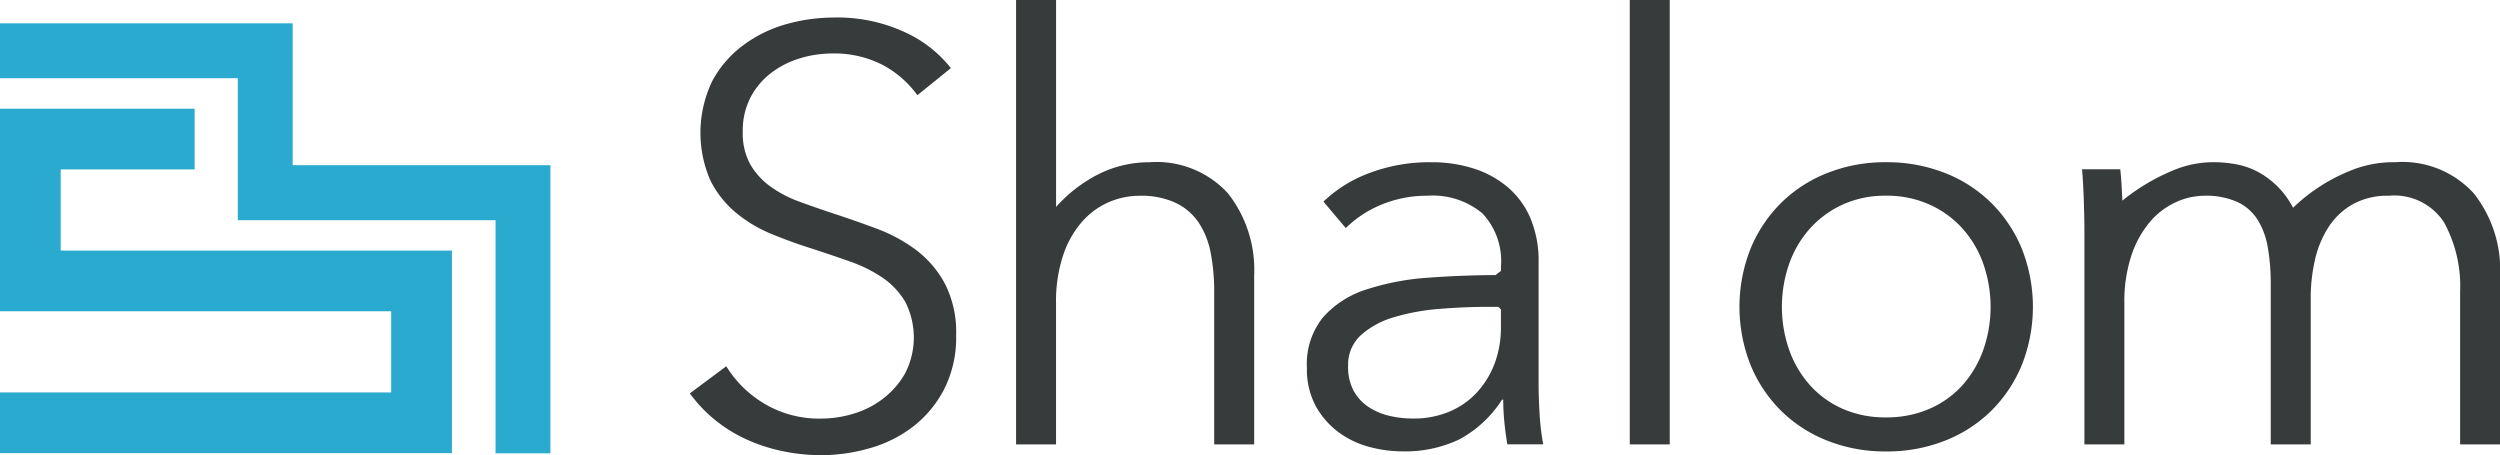
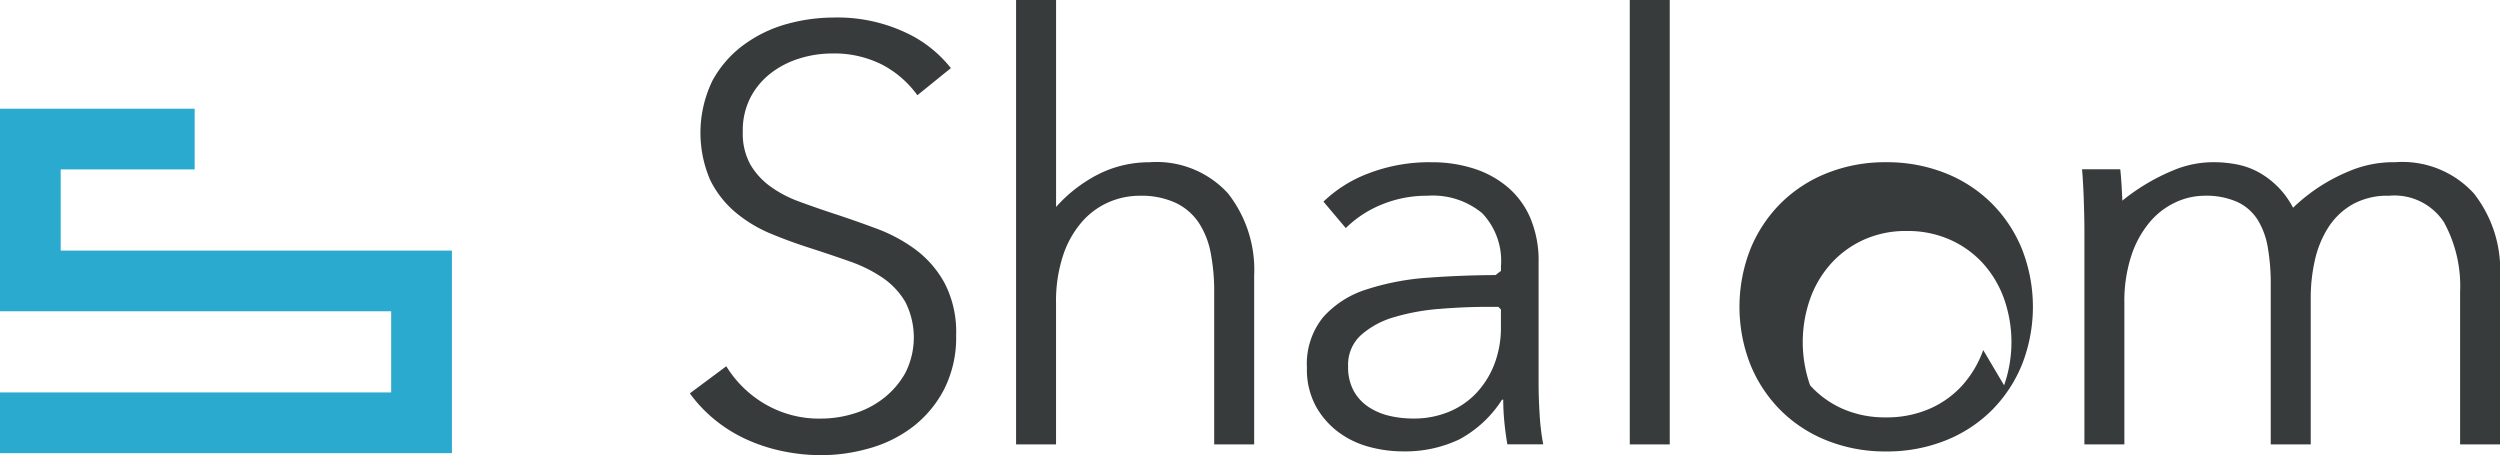
<svg xmlns="http://www.w3.org/2000/svg" id="header_logo" width="129.098" height="23.495" viewBox="0 0 129.098 23.495">
  <g id="グループ_97" data-name="グループ 97" transform="translate(35.625 0)">
    <path id="パス_76" data-name="パス 76" d="M30.9,279.491a8.1,8.1,0,0,0-2.044-1.108q-1.135-.425-2.255-.79-.909-.3-1.74-.607a6.051,6.051,0,0,1-1.484-.774,3.732,3.732,0,0,1-1.044-1.138,3.311,3.311,0,0,1-.393-1.7,3.713,3.713,0,0,1,.41-1.791,3.825,3.825,0,0,1,1.077-1.26,4.671,4.671,0,0,1,1.488-.744,5.633,5.633,0,0,1,1.609-.243,5.471,5.471,0,0,1,2.641.592,5.253,5.253,0,0,1,1.791,1.563l1.73-1.4a6.409,6.409,0,0,0-2.338-1.837,8.279,8.279,0,0,0-3.734-.774,9.034,9.034,0,0,0-2.4.334A6.816,6.816,0,0,0,22,268.882a5.626,5.626,0,0,0-1.624,1.852,6.16,6.16,0,0,0-.122,5.13,5.173,5.173,0,0,0,1.321,1.685,7.067,7.067,0,0,0,1.851,1.108q1.032.425,2.095.759,1.032.335,1.973.668a7.2,7.2,0,0,1,1.669.834,3.926,3.926,0,0,1,1.168,1.245,4.048,4.048,0,0,1,0,3.673,4.358,4.358,0,0,1-1.123,1.305,4.686,4.686,0,0,1-1.533.79,5.736,5.736,0,0,1-1.669.258,5.535,5.535,0,0,1-2.96-.774,5.752,5.752,0,0,1-1.958-1.928l-1.882,1.4a7.237,7.237,0,0,0,1.335,1.4,7.518,7.518,0,0,0,1.639,1,8.813,8.813,0,0,0,1.852.592,9.74,9.74,0,0,0,1.943.2,9.071,9.071,0,0,0,2.534-.364,6.61,6.61,0,0,0,2.24-1.123,5.822,5.822,0,0,0,1.594-1.927,5.9,5.9,0,0,0,.614-2.778,5.479,5.479,0,0,0-.576-2.656A5.355,5.355,0,0,0,30.9,279.491Z" transform="translate(-19.208 -266.574)" fill="#383b3b" />
    <path id="パス_77" data-name="パス 77" d="M57.264,274.178a5.852,5.852,0,0,0-2.579.59h0l-.148.077c-.041.021-.083.041-.124.063s-.08.048-.12.071c-.061.035-.122.071-.184.109l-.024.015a7.373,7.373,0,0,0-1.645,1.385V265.8H50.374v22.949h2.064v-7.285a7.55,7.55,0,0,1,.364-2.474,5.075,5.075,0,0,1,.971-1.73,3.922,3.922,0,0,1,1.381-1.017,3.993,3.993,0,0,1,1.593-.334,4.231,4.231,0,0,1,1.867.365A2.974,2.974,0,0,1,59.8,277.29a4.264,4.264,0,0,1,.623,1.563,10.442,10.442,0,0,1,.182,2.034v7.862h2.064v-8.712a6.391,6.391,0,0,0-1.351-4.25A4.993,4.993,0,0,0,57.264,274.178Z" transform="translate(-33.53 -265.8)" fill="#383b3b" />
    <path id="パス_78" data-name="パス 78" d="M90.13,292.685v-6.223a5.636,5.636,0,0,0-.425-2.276,4.328,4.328,0,0,0-1.184-1.609,5.117,5.117,0,0,0-1.761-.956,7.072,7.072,0,0,0-2.155-.319,8.73,8.73,0,0,0-3.263.577,6.815,6.815,0,0,0-2.322,1.457l1.153,1.366a5.659,5.659,0,0,1,1.852-1.214,6.091,6.091,0,0,1,2.368-.456,4,4,0,0,1,2.823.9,3.572,3.572,0,0,1,.971,2.742v.241c-.1.071-.195.147-.277.213q-1.793.01-3.471.135a13.081,13.081,0,0,0-3.2.609A5.013,5.013,0,0,0,79,289.308a3.829,3.829,0,0,0-.834,2.6,3.983,3.983,0,0,0,.47,2.009,4.213,4.213,0,0,0,1.184,1.341,4.7,4.7,0,0,0,1.579.746,6.6,6.6,0,0,0,1.684.228,6.5,6.5,0,0,0,2.96-.622,5.984,5.984,0,0,0,2.2-2.049h.061q0,.577.061,1.184t.152,1.123h1.852a11.892,11.892,0,0,1-.182-1.487Q90.13,293.5,90.13,292.685Zm-3.127.44a4.108,4.108,0,0,1-1.427,1.032,4.719,4.719,0,0,1-1.942.379,5.3,5.3,0,0,1-1.2-.137,3.294,3.294,0,0,1-1.078-.455,2.354,2.354,0,0,1-.774-.835,2.579,2.579,0,0,1-.289-1.275,2.071,2.071,0,0,1,.668-1.609,4.422,4.422,0,0,1,1.715-.925,11.213,11.213,0,0,1,2.337-.425q1.29-.106,2.565-.106h.476l.131.135v.928a5.286,5.286,0,0,1-.3,1.791A4.562,4.562,0,0,1,87,293.125Z" transform="translate(-46.303 -272.924)" fill="#383b3b" />
    <rect id="長方形_237" data-name="長方形 237" width="2.064" height="22.949" transform="translate(48.535 0)" fill="#383b3b" />
-     <path id="パス_79" data-name="パス 79" d="M132.523,283.427a7.082,7.082,0,0,0-2.4-1.564,8.151,8.151,0,0,0-3.066-.562,8.066,8.066,0,0,0-3.036.562,7.082,7.082,0,0,0-2.4,1.564,7.156,7.156,0,0,0-1.564,2.367,8.161,8.161,0,0,0,0,5.95,7.158,7.158,0,0,0,1.564,2.368,7.082,7.082,0,0,0,2.4,1.563,8.056,8.056,0,0,0,3.036.561,8.141,8.141,0,0,0,3.066-.561,7.082,7.082,0,0,0,2.4-1.563,7.158,7.158,0,0,0,1.564-2.368,8.161,8.161,0,0,0,0-5.95A7.156,7.156,0,0,0,132.523,283.427Zm-.44,7.574a5.482,5.482,0,0,1-1.078,1.821,4.929,4.929,0,0,1-1.7,1.214,5.527,5.527,0,0,1-2.246.441,5.416,5.416,0,0,1-2.231-.441,4.953,4.953,0,0,1-1.685-1.214A5.465,5.465,0,0,1,122.066,291a6.751,6.751,0,0,1,0-4.463,5.457,5.457,0,0,1,1.078-1.821,5.13,5.13,0,0,1,1.685-1.23,5.259,5.259,0,0,1,2.231-.456,5.366,5.366,0,0,1,2.246.456,5.1,5.1,0,0,1,1.7,1.23,5.475,5.475,0,0,1,1.078,1.821,6.751,6.751,0,0,1,0,4.463Z" transform="translate(-65.296 -272.924)" fill="#383b3b" />
+     <path id="パス_79" data-name="パス 79" d="M132.523,283.427a7.082,7.082,0,0,0-2.4-1.564,8.151,8.151,0,0,0-3.066-.562,8.066,8.066,0,0,0-3.036.562,7.082,7.082,0,0,0-2.4,1.564,7.156,7.156,0,0,0-1.564,2.367,8.161,8.161,0,0,0,0,5.95,7.158,7.158,0,0,0,1.564,2.368,7.082,7.082,0,0,0,2.4,1.563,8.056,8.056,0,0,0,3.036.561,8.141,8.141,0,0,0,3.066-.561,7.082,7.082,0,0,0,2.4-1.563,7.158,7.158,0,0,0,1.564-2.368,8.161,8.161,0,0,0,0-5.95A7.156,7.156,0,0,0,132.523,283.427Zm-.44,7.574a5.482,5.482,0,0,1-1.078,1.821,4.929,4.929,0,0,1-1.7,1.214,5.527,5.527,0,0,1-2.246.441,5.416,5.416,0,0,1-2.231-.441,4.953,4.953,0,0,1-1.685-1.214a6.751,6.751,0,0,1,0-4.463,5.457,5.457,0,0,1,1.078-1.821,5.13,5.13,0,0,1,1.685-1.23,5.259,5.259,0,0,1,2.231-.456,5.366,5.366,0,0,1,2.246.456,5.1,5.1,0,0,1,1.7,1.23,5.475,5.475,0,0,1,1.078,1.821,6.751,6.751,0,0,1,0,4.463Z" transform="translate(-65.296 -272.924)" fill="#383b3b" />
    <path id="パス_80" data-name="パス 80" d="M172.455,282.911A4.993,4.993,0,0,0,168.4,281.3a5.9,5.9,0,0,0-2.4.47,9.2,9.2,0,0,0-2.88,1.882,4.553,4.553,0,0,0-.558-.834,4.452,4.452,0,0,0-1.093-.926,3.836,3.836,0,0,0-1.214-.47,6.259,6.259,0,0,0-1.2-.122,5.355,5.355,0,0,0-2.111.416h0a10.577,10.577,0,0,0-2.642,1.57c0-.11-.008-.225-.014-.345q-.03-.7-.091-1.275h-1.973q.061.729.091,1.639t.03,1.487v11.08h2.064v-7.285a7.551,7.551,0,0,1,.364-2.474,5.23,5.23,0,0,1,.956-1.73,3.862,3.862,0,0,1,1.336-1.017,3.579,3.579,0,0,1,1.472-.334,3.955,3.955,0,0,1,1.7.319,2.49,2.49,0,0,1,1.047.911,3.934,3.934,0,0,1,.531,1.442,10.757,10.757,0,0,1,.152,1.882v8.287h2.065v-7.558a8.764,8.764,0,0,1,.212-1.942,5.293,5.293,0,0,1,.683-1.685,3.617,3.617,0,0,1,1.245-1.2,3.682,3.682,0,0,1,1.9-.456,3.059,3.059,0,0,1,2.839,1.366,6.87,6.87,0,0,1,.835,3.612v7.862h2.065v-8.712A6.39,6.39,0,0,0,172.455,282.911Z" transform="translate(-80.333 -272.924)" fill="#383b3b" />
  </g>
  <g id="グループ_99" data-name="グループ 99" transform="translate(0 1.206)">
    <g id="グループ_98" data-name="グループ 98" transform="translate(0 0)">
      <path id="パス_81" data-name="パス 81" d="M-43.573,283.514v-4.191h6.918v-3.135H-46.707v10.46h20.2v4.191h-20.2v3.135h23.337v-10.46h-20.2Z" transform="translate(46.707 -271.78)" fill="#2aaace" />
-       <path id="パス_82" data-name="パス 82" d="M-30.177,275.356h-1.416v-1.7h0v-2.833h0v-2.792H-46.707v2.833h12.281v2.7h0v2.833h0v1.8h13.309v12.036h2.833V275.356Z" transform="translate(46.707 -268.031)" fill="#2aaace" />
    </g>
  </g>
</svg>